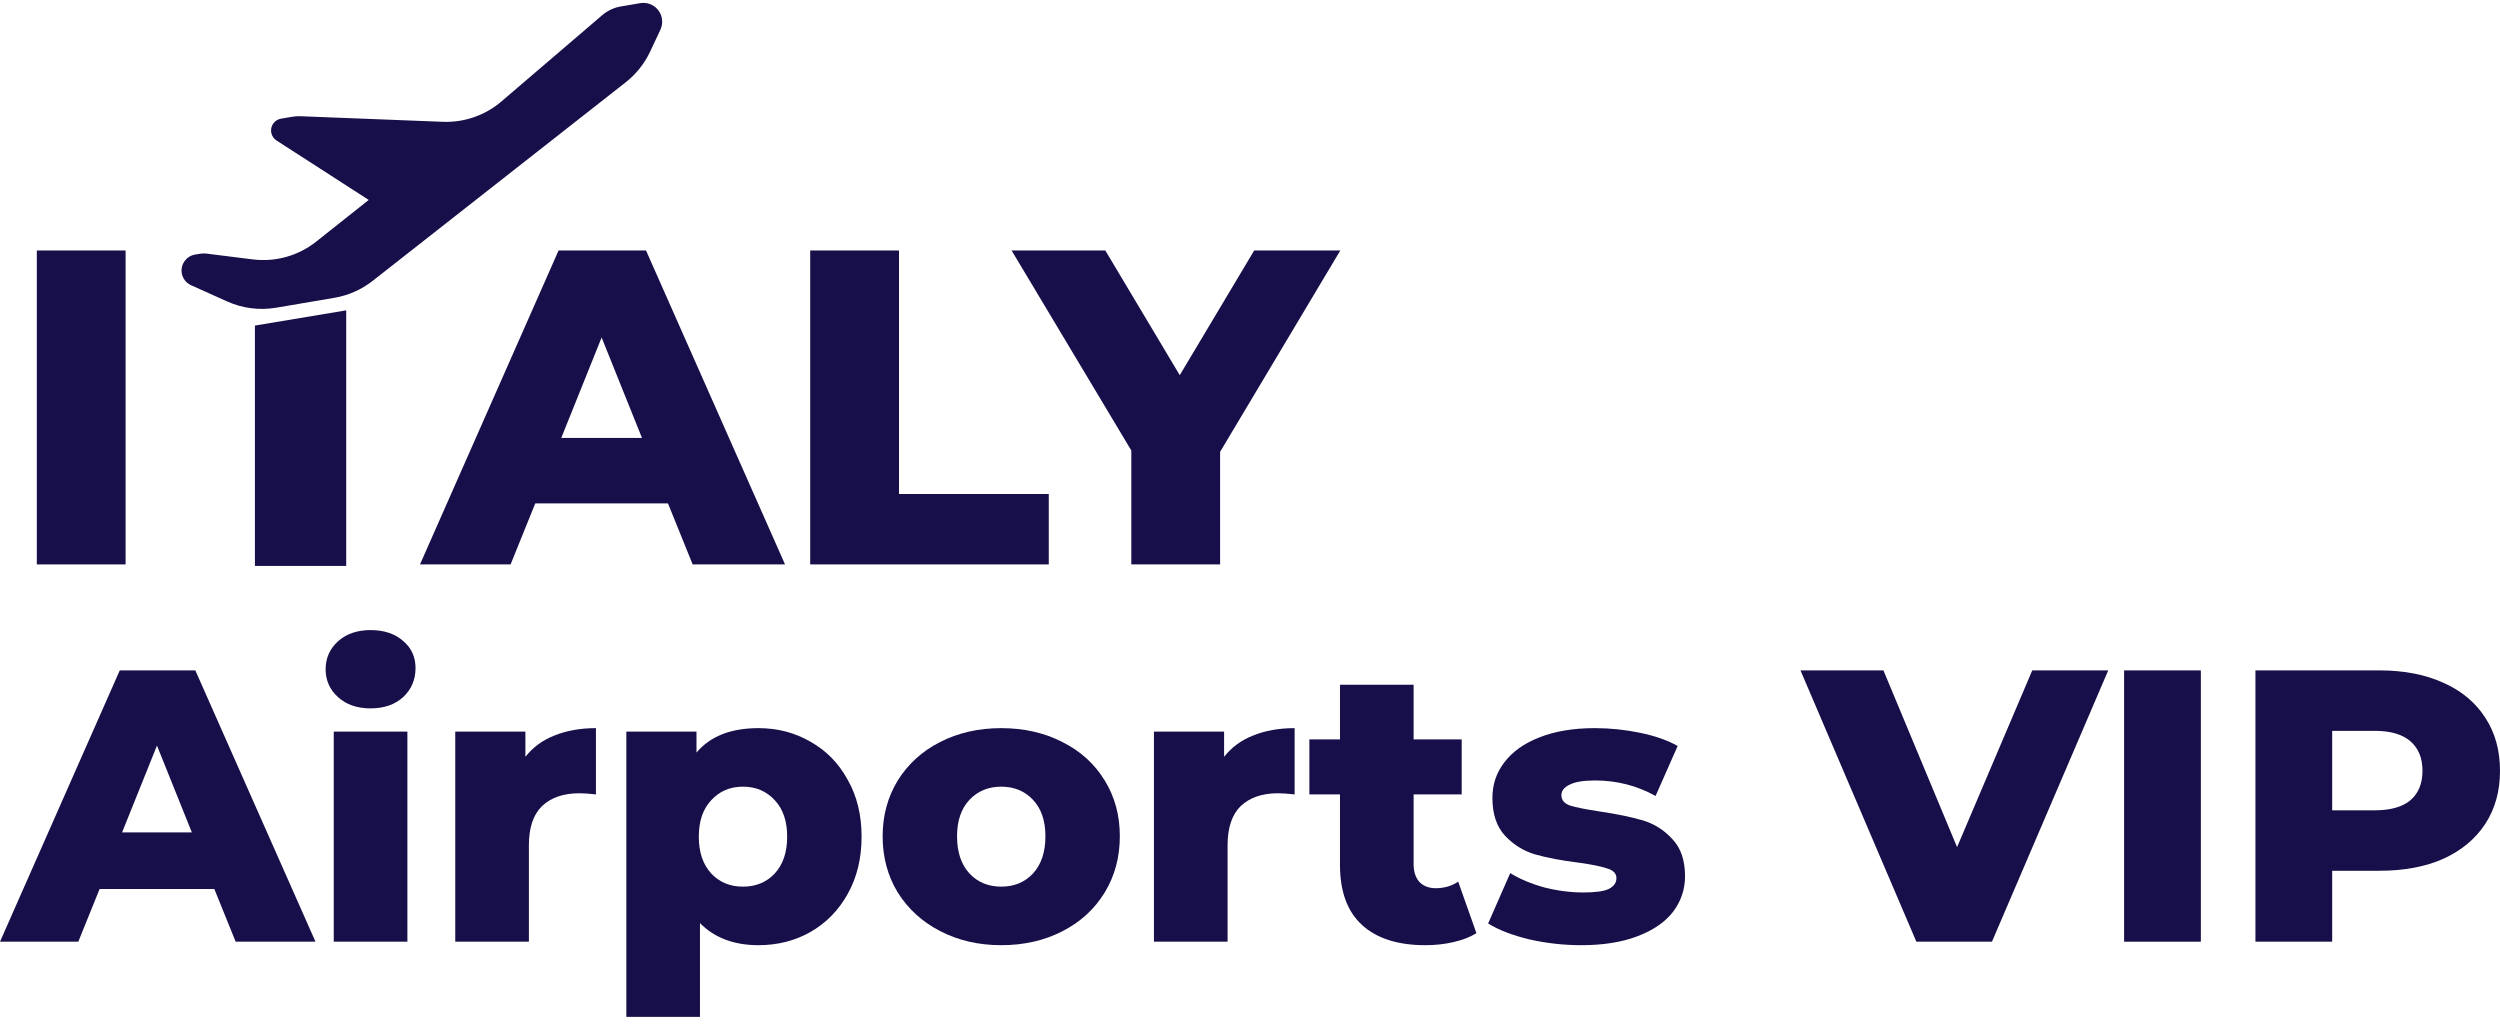
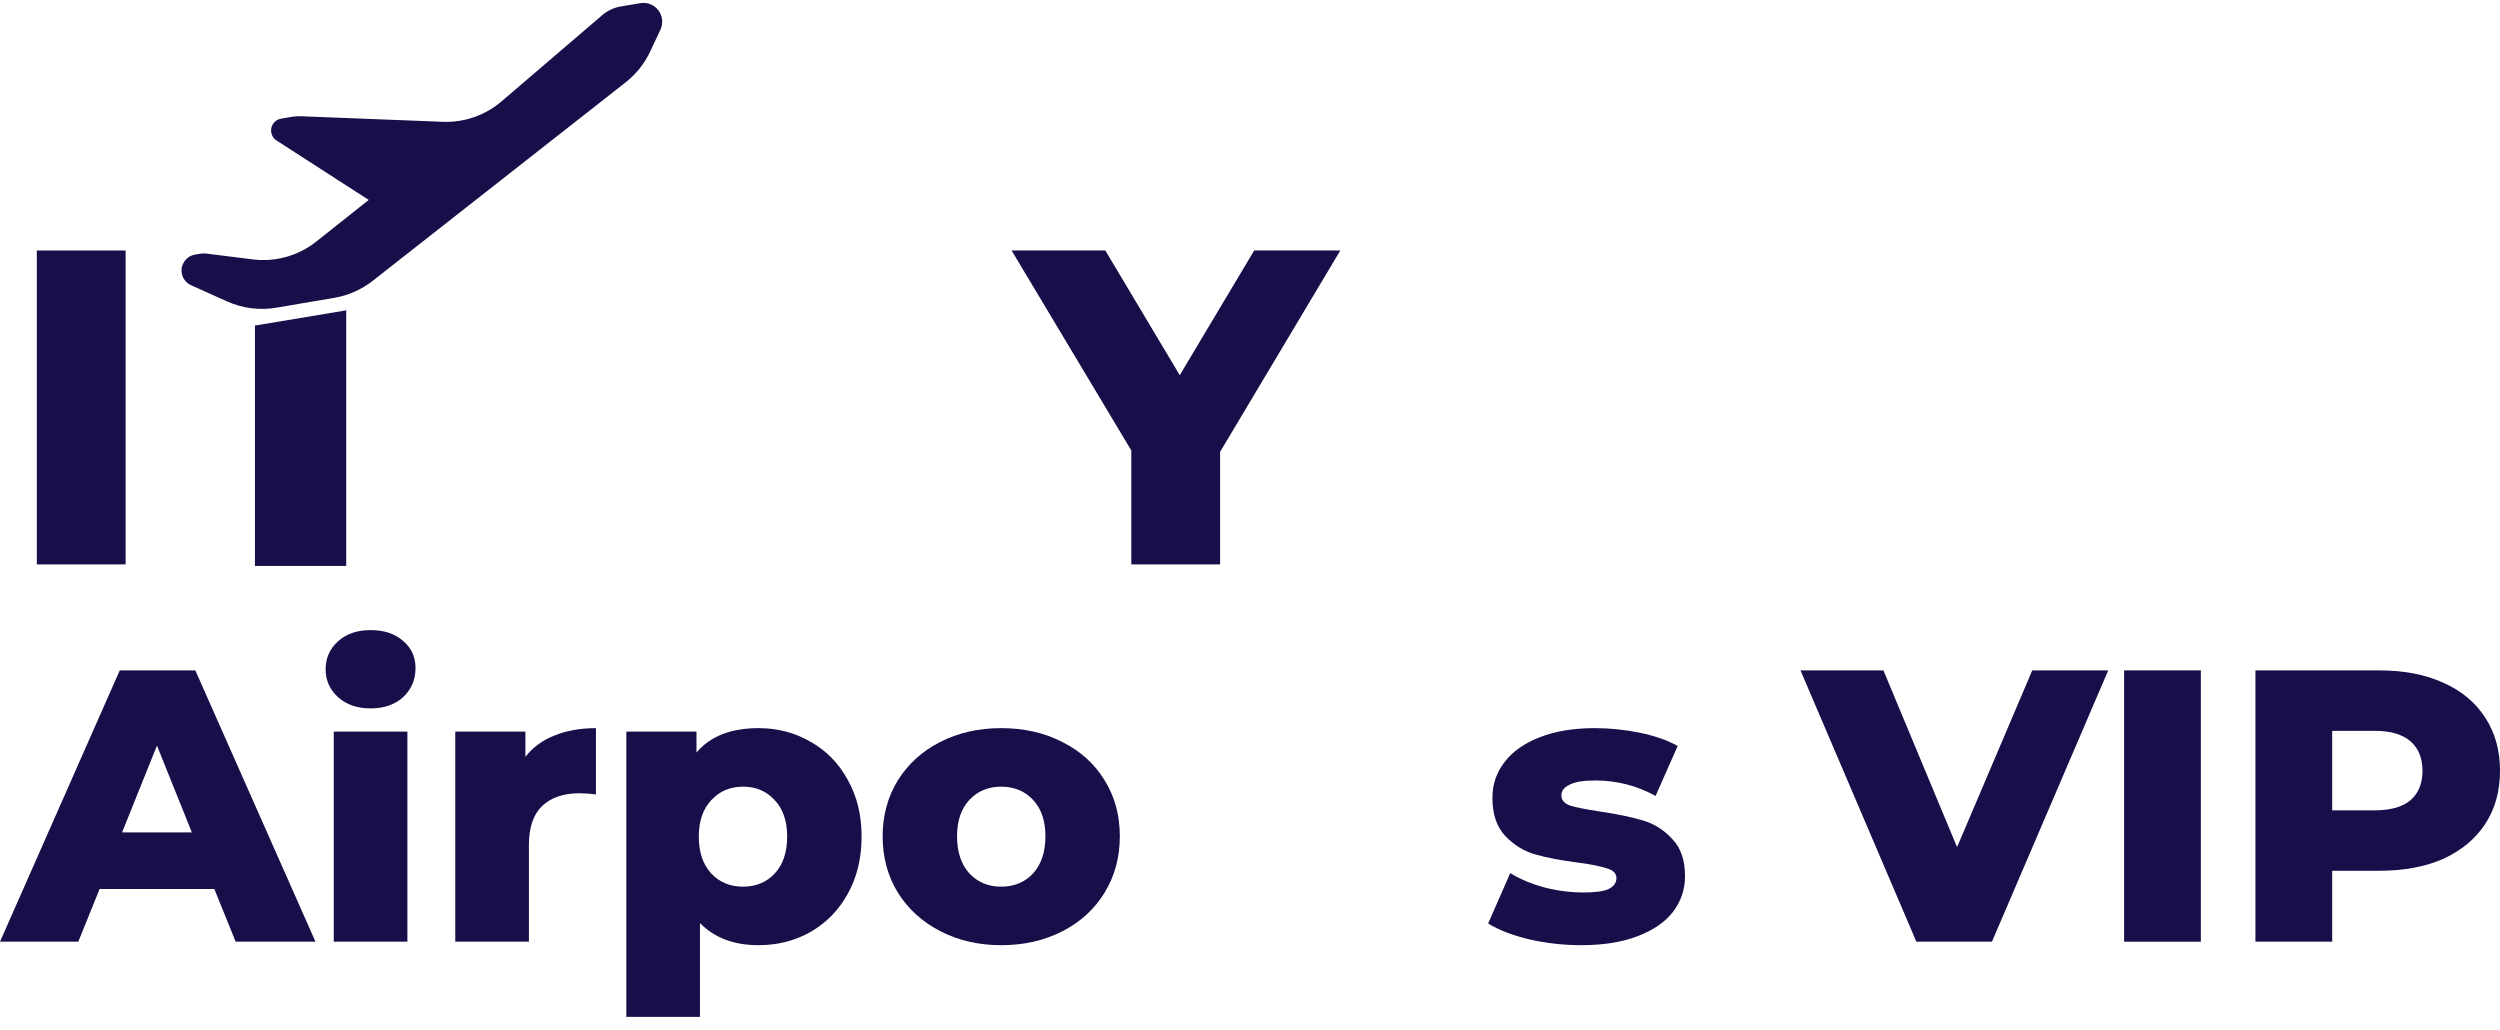
<svg xmlns="http://www.w3.org/2000/svg" width="165" height="68" viewBox="0 0 165 68" fill="none">
-   <path d="M2.43 16.532H8.29V37.251H2.43V16.532Z" fill="#170F49" />
-   <path d="M44.087 33.225H35.327L33.699 37.251H27.72L36.866 16.532H42.637L51.812 37.251H45.715L44.087 33.225ZM42.371 28.904L39.707 22.274L37.043 28.904H42.371Z" fill="#170F49" />
-   <path d="M53.474 16.532H59.334V32.604H69.219V37.251H53.474V16.532Z" fill="#170F49" />
+   <path d="M2.43 16.532H8.29V37.251H2.43V16.532" fill="#170F49" />
  <path d="M80.527 29.822V37.251H74.667V29.733L66.765 16.532H72.951L77.864 24.761L82.777 16.532H88.46L80.527 29.822Z" fill="#170F49" />
  <path d="M14.146 58.673H6.574L5.167 62.152H0L7.904 44.246H12.892L20.822 62.152H15.553L14.146 58.673ZM12.662 54.938L10.36 49.208L8.058 54.938H12.662Z" fill="#170F49" />
  <path d="M22.028 48.287H26.888V62.152H22.028V48.287ZM24.458 46.753C23.571 46.753 22.855 46.505 22.309 46.011C21.764 45.516 21.491 44.902 21.491 44.169C21.491 43.436 21.764 42.822 22.309 42.327C22.855 41.833 23.571 41.586 24.458 41.586C25.345 41.586 26.061 41.824 26.607 42.302C27.152 42.762 27.425 43.359 27.425 44.092C27.425 44.86 27.152 45.499 26.607 46.011C26.061 46.505 25.345 46.753 24.458 46.753Z" fill="#170F49" />
  <path d="M34.676 49.95C35.171 49.319 35.81 48.85 36.595 48.543C37.397 48.219 38.309 48.057 39.332 48.057V52.431C38.889 52.38 38.522 52.355 38.232 52.355C37.192 52.355 36.373 52.636 35.776 53.199C35.197 53.762 34.907 54.623 34.907 55.782V62.152H30.047V48.287H34.676V49.95Z" fill="#170F49" />
  <path d="M50.06 48.057C51.322 48.057 52.465 48.356 53.488 48.953C54.528 49.532 55.347 50.368 55.944 51.459C56.558 52.534 56.865 53.787 56.865 55.22C56.865 56.652 56.558 57.914 55.944 59.005C55.347 60.08 54.528 60.915 53.488 61.512C52.465 62.092 51.322 62.382 50.06 62.382C48.44 62.382 47.153 61.896 46.198 60.924V67.114H41.338V48.287H45.968V49.669C46.871 48.594 48.236 48.057 50.06 48.057ZM49.037 58.519C49.89 58.519 50.589 58.23 51.135 57.65C51.681 57.053 51.953 56.243 51.953 55.22C51.953 54.196 51.681 53.395 51.135 52.815C50.589 52.218 49.89 51.92 49.037 51.92C48.185 51.92 47.485 52.218 46.94 52.815C46.394 53.395 46.121 54.196 46.121 55.22C46.121 56.243 46.394 57.053 46.94 57.65C47.485 58.23 48.185 58.519 49.037 58.519Z" fill="#170F49" />
  <path d="M66.082 62.382C64.598 62.382 63.259 62.075 62.066 61.461C60.872 60.847 59.934 59.995 59.252 58.903C58.587 57.812 58.254 56.575 58.254 55.194C58.254 53.83 58.587 52.602 59.252 51.511C59.934 50.419 60.863 49.575 62.04 48.978C63.234 48.364 64.581 48.057 66.082 48.057C67.582 48.057 68.929 48.364 70.123 48.978C71.317 49.575 72.246 50.419 72.911 51.511C73.576 52.585 73.909 53.813 73.909 55.194C73.909 56.575 73.576 57.812 72.911 58.903C72.246 59.995 71.317 60.847 70.123 61.461C68.929 62.075 67.582 62.382 66.082 62.382ZM66.082 58.519C66.934 58.519 67.633 58.23 68.179 57.65C68.725 57.053 68.998 56.234 68.998 55.194C68.998 54.171 68.725 53.369 68.179 52.789C67.633 52.21 66.934 51.92 66.082 51.92C65.229 51.92 64.53 52.21 63.984 52.789C63.438 53.369 63.165 54.171 63.165 55.194C63.165 56.234 63.438 57.053 63.984 57.65C64.53 58.23 65.229 58.519 66.082 58.519Z" fill="#170F49" />
-   <path d="M80.79 49.95C81.285 49.319 81.924 48.85 82.709 48.543C83.51 48.219 84.423 48.057 85.446 48.057V52.431C85.003 52.38 84.636 52.355 84.346 52.355C83.306 52.355 82.487 52.636 81.89 53.199C81.311 53.762 81.021 54.623 81.021 55.782V62.152H76.16V48.287H80.79V49.95Z" fill="#170F49" />
-   <path d="M97.443 61.589C97.034 61.845 96.531 62.041 95.934 62.177C95.354 62.314 94.732 62.382 94.067 62.382C92.259 62.382 90.869 61.939 89.897 61.052C88.925 60.165 88.439 58.843 88.439 57.087V52.431H86.418V48.799H88.439V45.192H93.299V48.799H96.471V52.431H93.299V57.036C93.299 57.53 93.427 57.923 93.683 58.212C93.956 58.485 94.314 58.622 94.757 58.622C95.32 58.622 95.815 58.477 96.241 58.187L97.443 61.589Z" fill="#170F49" />
  <path d="M104.357 62.382C103.197 62.382 102.054 62.254 100.929 61.998C99.803 61.725 98.9 61.376 98.217 60.95L99.675 57.624C100.306 58.016 101.057 58.332 101.927 58.571C102.796 58.792 103.657 58.903 104.51 58.903C105.295 58.903 105.849 58.826 106.173 58.673C106.514 58.502 106.684 58.264 106.684 57.957C106.684 57.65 106.48 57.437 106.07 57.317C105.678 57.181 105.047 57.053 104.178 56.934C103.069 56.797 102.123 56.618 101.338 56.396C100.571 56.175 99.906 55.765 99.343 55.169C98.78 54.572 98.499 53.736 98.499 52.662C98.499 51.775 98.763 50.99 99.292 50.308C99.82 49.609 100.588 49.063 101.594 48.671C102.617 48.262 103.836 48.057 105.252 48.057C106.258 48.057 107.256 48.16 108.245 48.364C109.234 48.569 110.061 48.859 110.726 49.234L109.268 52.534C108.04 51.852 106.71 51.511 105.277 51.511C104.51 51.511 103.947 51.604 103.589 51.792C103.231 51.962 103.052 52.193 103.052 52.483C103.052 52.807 103.248 53.037 103.64 53.173C104.033 53.293 104.681 53.42 105.584 53.557C106.727 53.727 107.673 53.924 108.424 54.145C109.174 54.367 109.822 54.776 110.368 55.373C110.931 55.953 111.212 56.772 111.212 57.829C111.212 58.699 110.948 59.483 110.419 60.182C109.89 60.864 109.106 61.401 108.066 61.794C107.043 62.186 105.806 62.382 104.357 62.382Z" fill="#170F49" />
  <path d="M139.143 44.246L131.469 62.152H126.48L118.832 44.246H124.306L129.166 55.91L134.129 44.246H139.143Z" fill="#170F49" />
  <path d="M140.191 44.246H145.256V62.152H140.191V44.246Z" fill="#170F49" />
  <path d="M157.045 44.246C158.665 44.246 160.072 44.519 161.265 45.064C162.459 45.593 163.38 46.36 164.028 47.367C164.676 48.356 165 49.524 165 50.871C165 52.218 164.676 53.386 164.028 54.376C163.38 55.365 162.459 56.132 161.265 56.678C160.072 57.206 158.665 57.471 157.045 57.471H153.924V62.152H148.859V44.246H157.045ZM156.738 53.48C157.778 53.48 158.562 53.258 159.091 52.815C159.62 52.355 159.884 51.707 159.884 50.871C159.884 50.035 159.62 49.387 159.091 48.927C158.562 48.467 157.778 48.236 156.738 48.236H153.924V53.48H156.738Z" fill="#170F49" />
  <path d="M22.072 19.655L18.232 20.308C17.133 20.495 16.004 20.351 14.988 19.894L12.611 18.825C12.287 18.68 12.057 18.383 11.997 18.033C11.899 17.453 12.289 16.903 12.869 16.804L13.212 16.746C13.348 16.723 13.488 16.72 13.625 16.737L16.681 17.12C18.178 17.308 19.687 16.885 20.869 15.947L24.336 13.196L18.251 9.274C17.874 9.031 17.775 8.523 18.034 8.156C18.155 7.984 18.339 7.868 18.547 7.832L19.288 7.706C19.466 7.676 19.646 7.664 19.826 7.671L29.227 8.039C30.64 8.094 32.022 7.614 33.096 6.694L39.747 1.001C40.096 0.702 40.52 0.504 40.973 0.426L42.253 0.209C42.93 0.093 43.572 0.549 43.687 1.225C43.73 1.476 43.695 1.733 43.587 1.962L42.91 3.403C42.538 4.197 41.984 4.892 41.294 5.433L24.595 18.537C23.86 19.114 22.993 19.498 22.072 19.655Z" fill="#170F49" />
  <path d="M16.825 21.487L22.85 20.483V37.352H16.825V21.487Z" fill="#170F49" />
</svg>